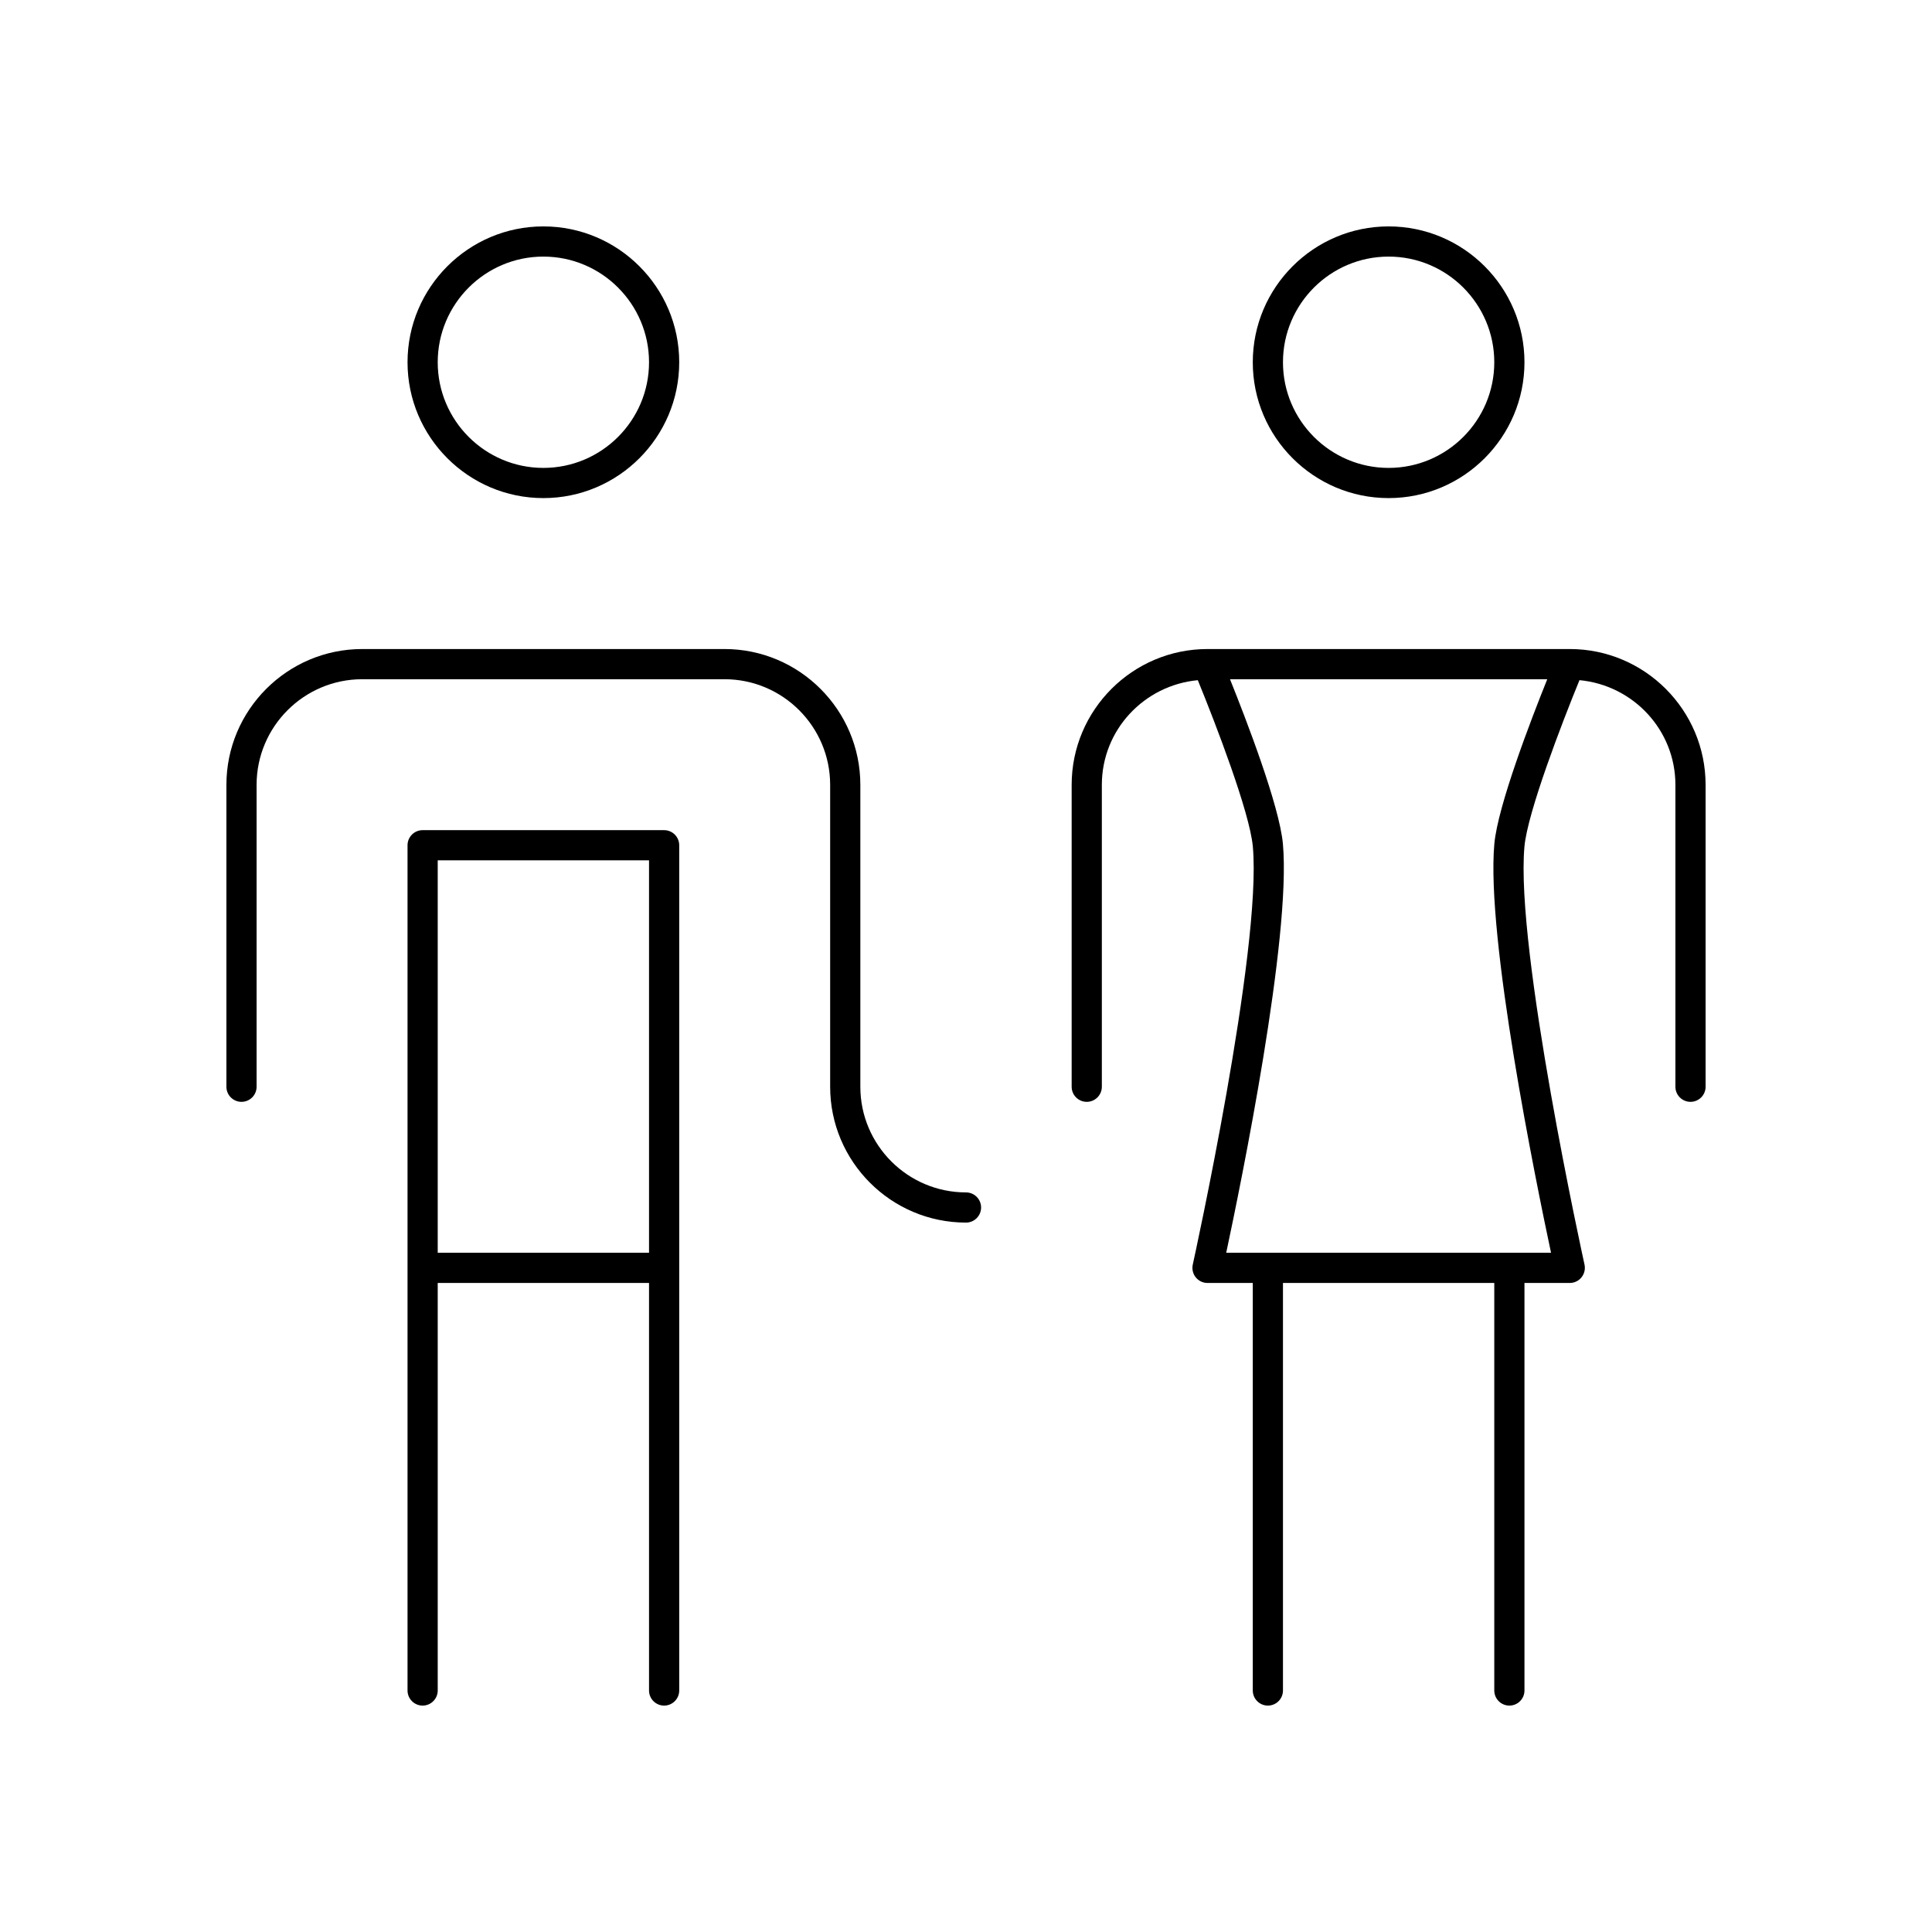
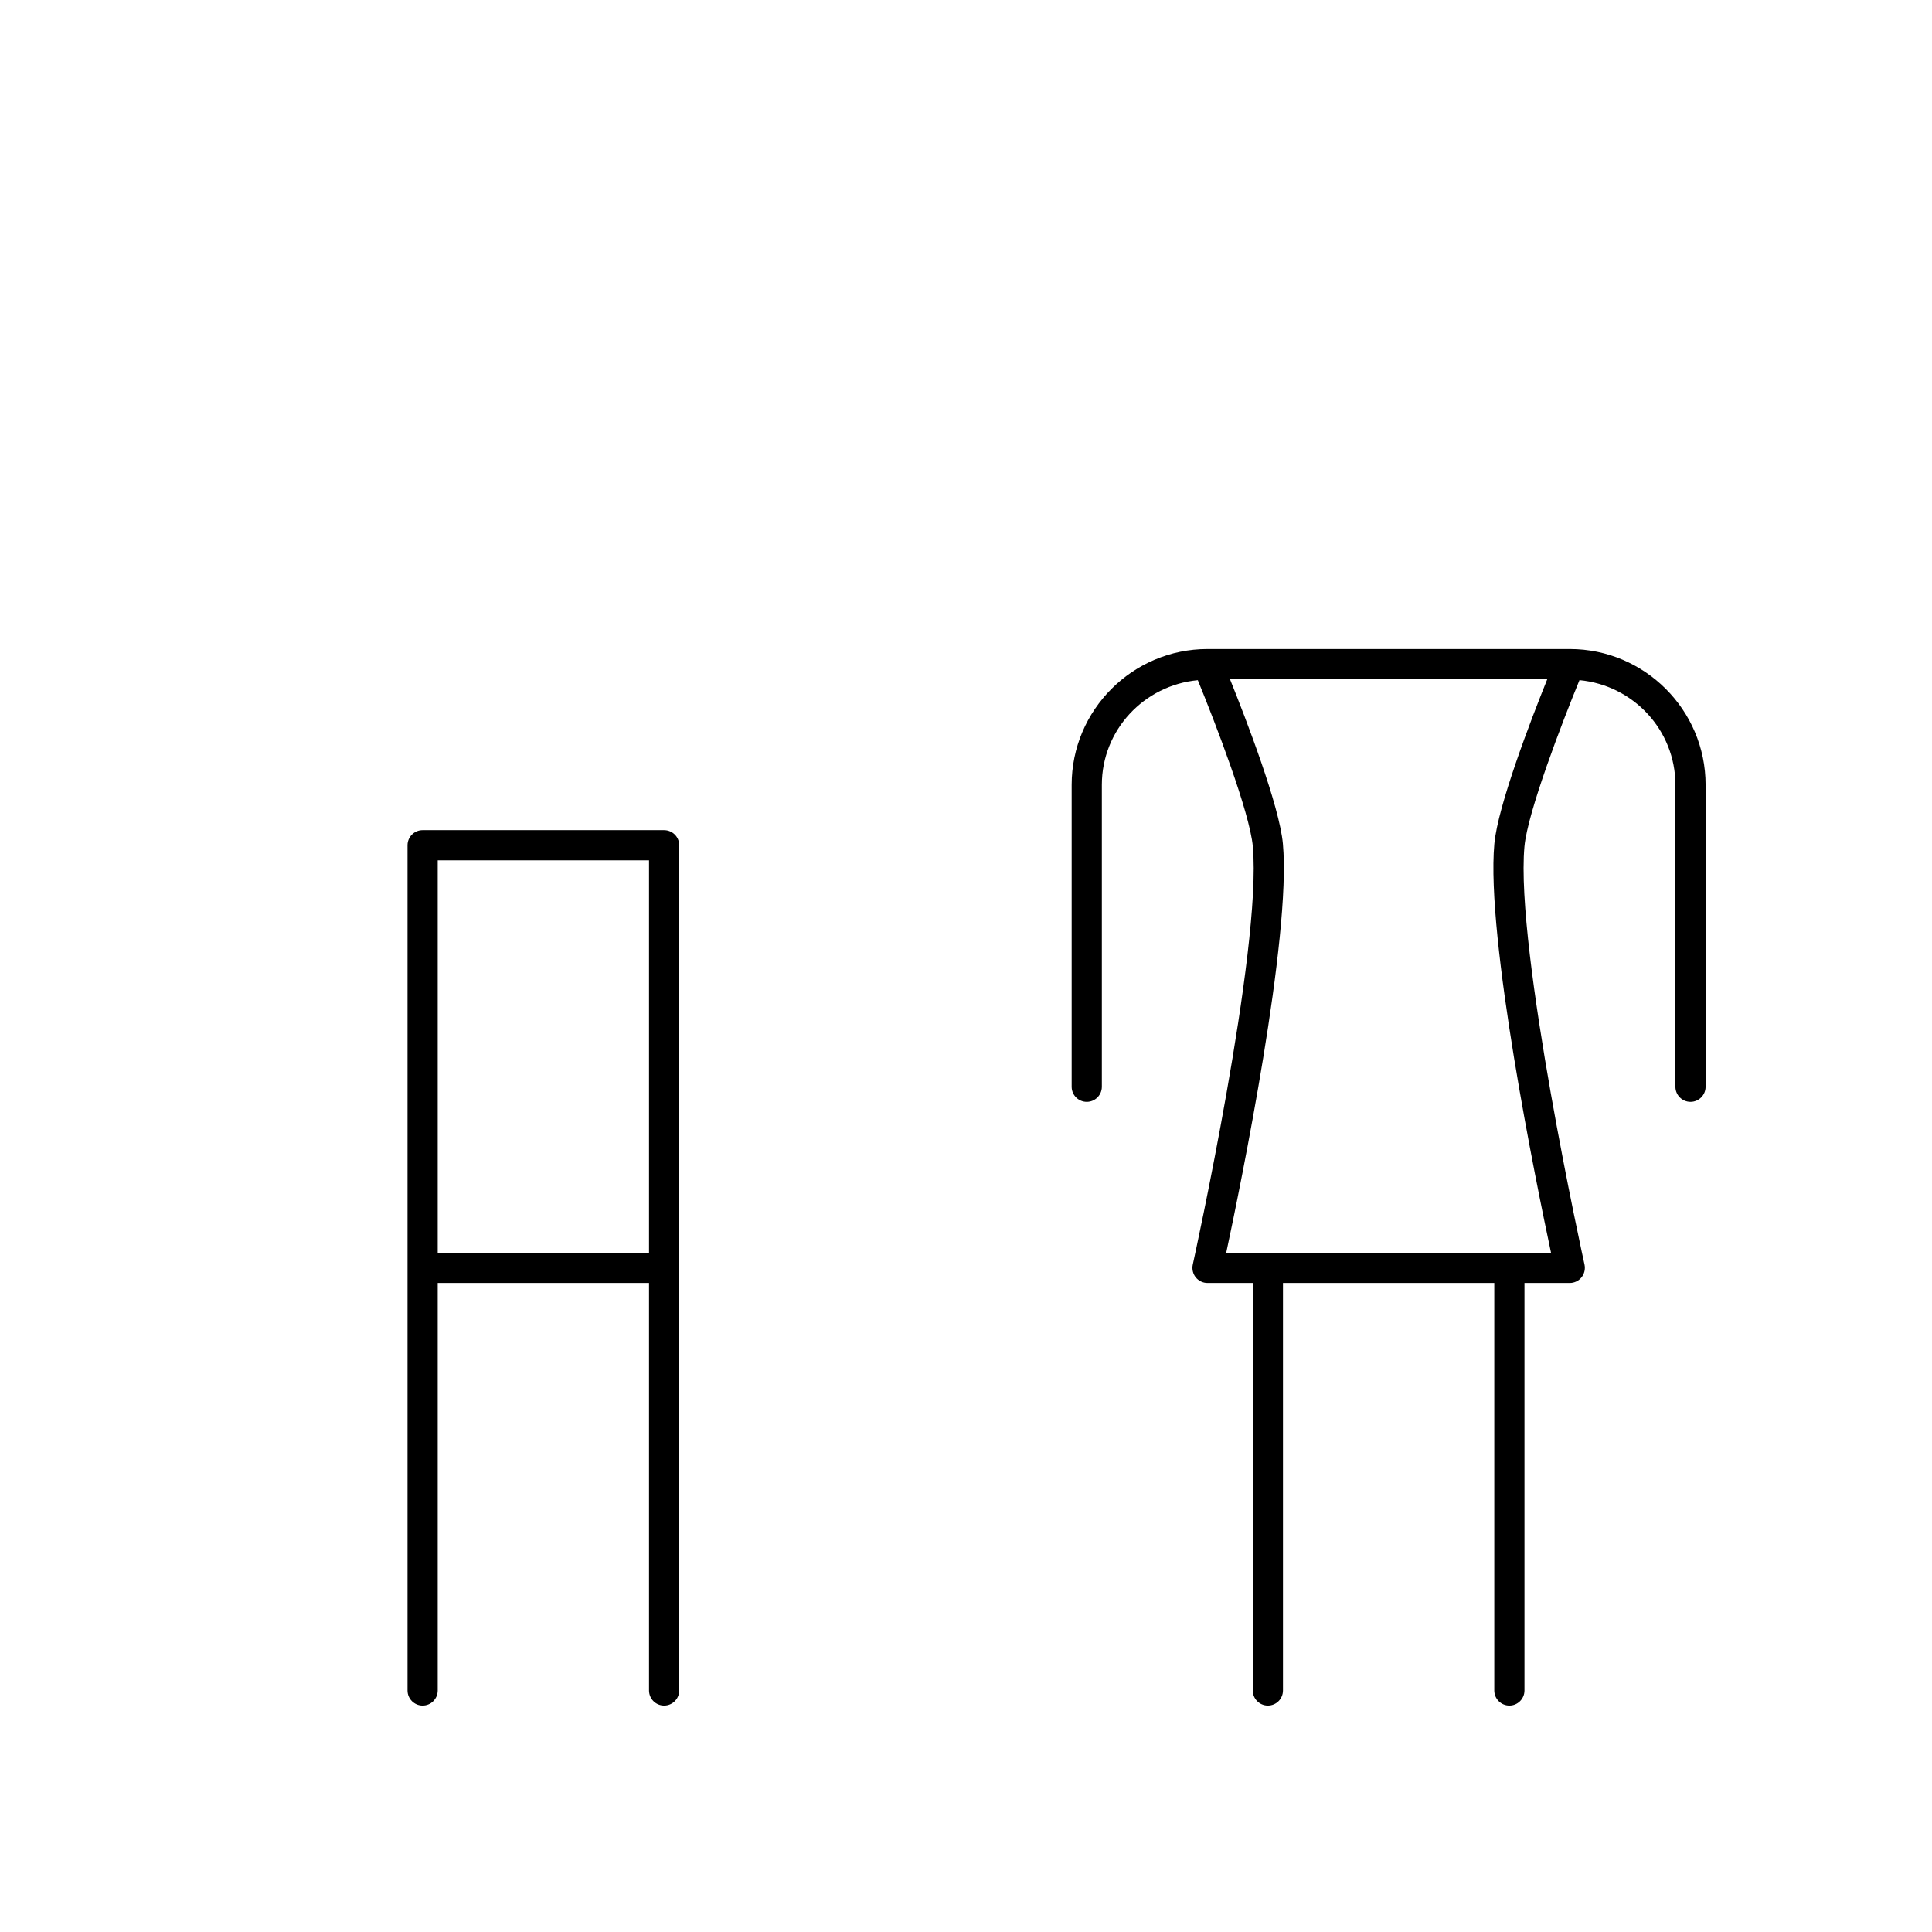
<svg xmlns="http://www.w3.org/2000/svg" version="1.1" x="0px" y="0px" width="256px" height="256px" viewBox="0 0 64 64" enable-background="new 0 0 64 64" xml:space="preserve">
  <g id="Ebene_2">
</g>
  <g id="Ebene_1">
    <g>
-       <path d="M18,16.5c2.481,0,4.5-2.019,4.5-4.5S20.481,7.5,18,7.5s-4.5,2.019-4.5,4.5S15.519,16.5,18,16.5z M18,8.5    c1.93,0,3.5,1.57,3.5,3.5s-1.57,3.5-3.5,3.5s-3.5-1.57-3.5-3.5S16.07,8.5,18,8.5z" />
      <path d="M22,27.5h-8c-0.276,0-0.5,0.224-0.5,0.5v14v14c0,0.276,0.224,0.5,0.5,0.5s0.5-0.224,0.5-0.5V42.5h7V56    c0,0.276,0.224,0.5,0.5,0.5s0.5-0.224,0.5-0.5V42V28C22.5,27.724,22.276,27.5,22,27.5z M14.5,28.5h7v13h-7V28.5z" />
-       <path d="M46,16.5c2.481,0,4.5-2.019,4.5-4.5S48.481,7.5,46,7.5s-4.5,2.019-4.5,4.5S43.519,16.5,46,16.5z M46,8.5    c1.93,0,3.5,1.57,3.5,3.5s-1.57,3.5-3.5,3.5s-3.5-1.57-3.5-3.5S44.07,8.5,46,8.5z" />
-       <path d="M32,39.5c-1.93,0-3.5-1.57-3.5-3.5V26c0-2.481-2.019-4.5-4.5-4.5H12c-2.481,0-4.5,2.019-4.5,4.5v10    c0,0.276,0.224,0.5,0.5,0.5s0.5-0.224,0.5-0.5V26c0-1.93,1.57-3.5,3.5-3.5h12c1.93,0,3.5,1.57,3.5,3.5v10    c0,2.481,2.019,4.5,4.5,4.5c0.276,0,0.5-0.224,0.5-0.5S32.276,39.5,32,39.5z" />
      <path d="M52,21.5H40c-2.481,0-4.5,2.019-4.5,4.5v10c0,0.276,0.224,0.5,0.5,0.5s0.5-0.224,0.5-0.5V26    c0-1.82,1.401-3.302,3.179-3.468c0.577,1.408,1.722,4.379,1.823,5.513c0.307,3.404-1.967,13.743-1.99,13.847    c-0.032,0.148,0.004,0.304,0.099,0.422S39.849,42.5,40,42.5h1.5V56c0,0.276,0.224,0.5,0.5,0.5s0.5-0.224,0.5-0.5V42.5h7V56    c0,0.276,0.224,0.5,0.5,0.5s0.5-0.224,0.5-0.5V42.5H52c0.151,0,0.295-0.068,0.39-0.187s0.131-0.273,0.099-0.422    c-0.023-0.104-2.297-10.442-1.99-13.847c0.102-1.133,1.246-4.105,1.823-5.513C54.099,22.698,55.5,24.18,55.5,26v10    c0,0.276,0.224,0.5,0.5,0.5s0.5-0.224,0.5-0.5V26C56.5,23.519,54.481,21.5,52,21.5z M49.502,27.955    c-0.279,3.103,1.385,11.231,1.878,13.545H40.62c0.493-2.313,2.157-10.442,1.878-13.545c-0.113-1.26-1.219-4.127-1.753-5.455h10.51    C50.721,23.828,49.615,26.695,49.502,27.955z" />
    </g>
  </g>
</svg>